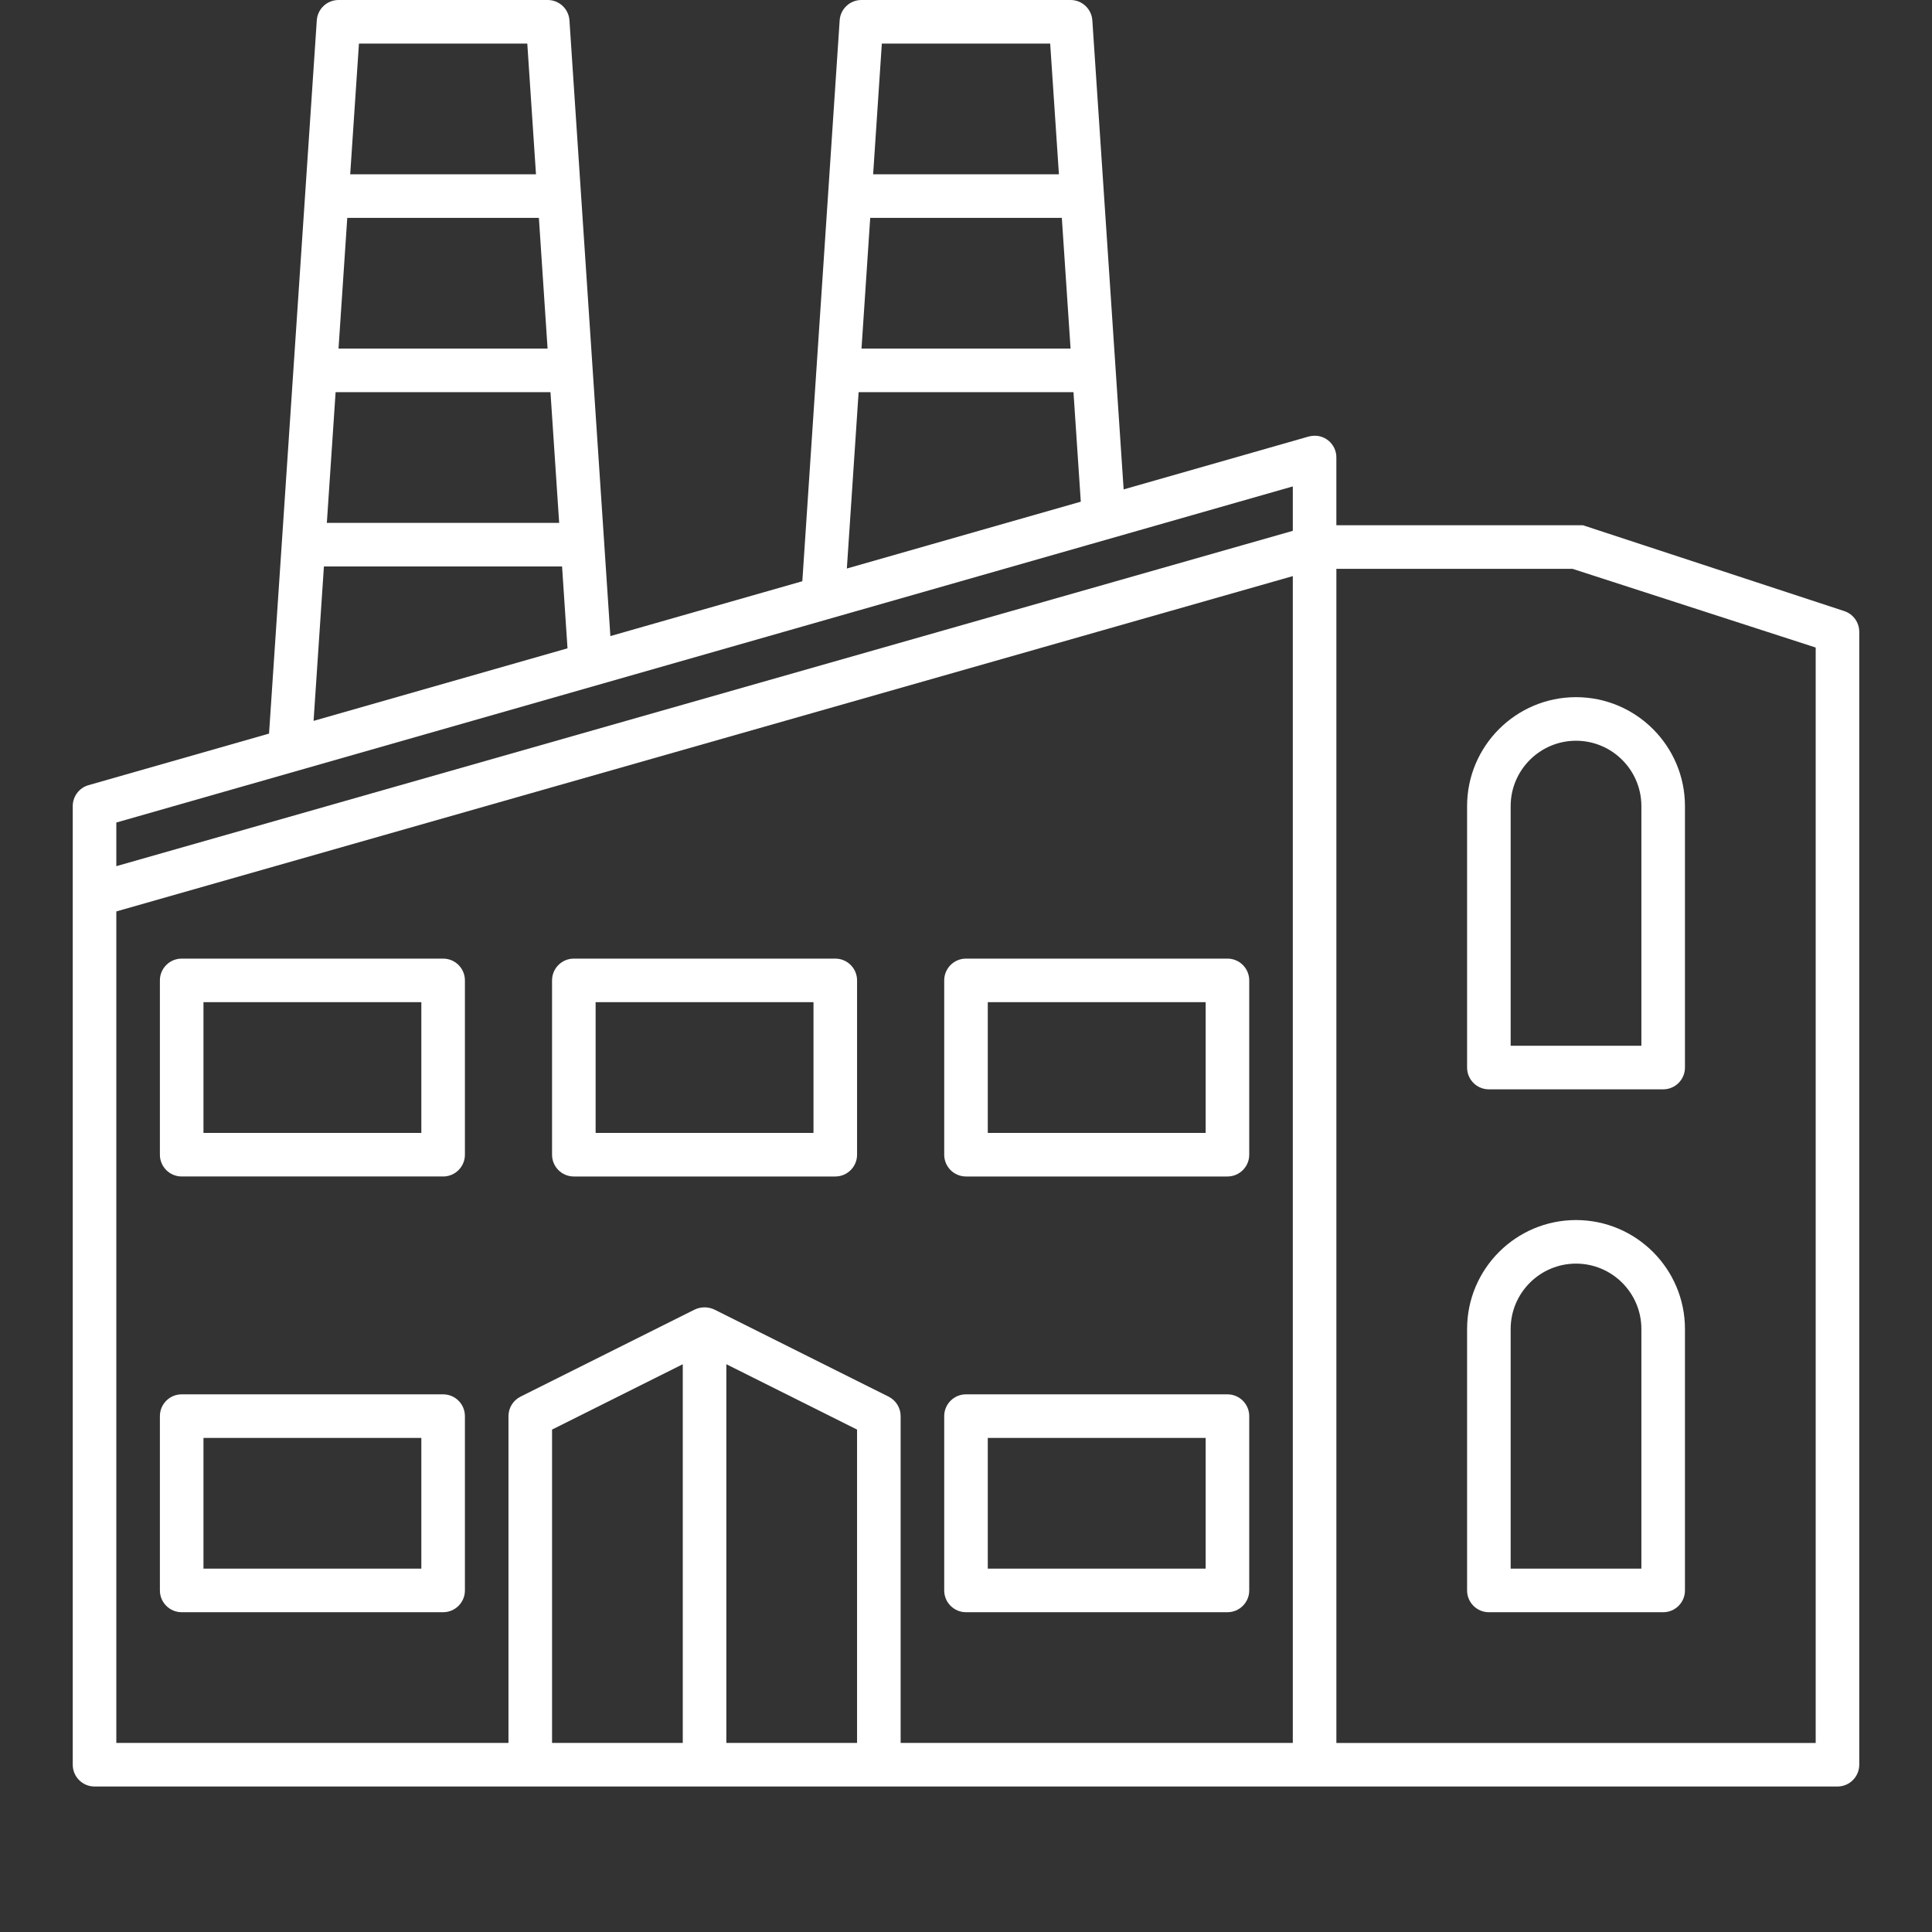
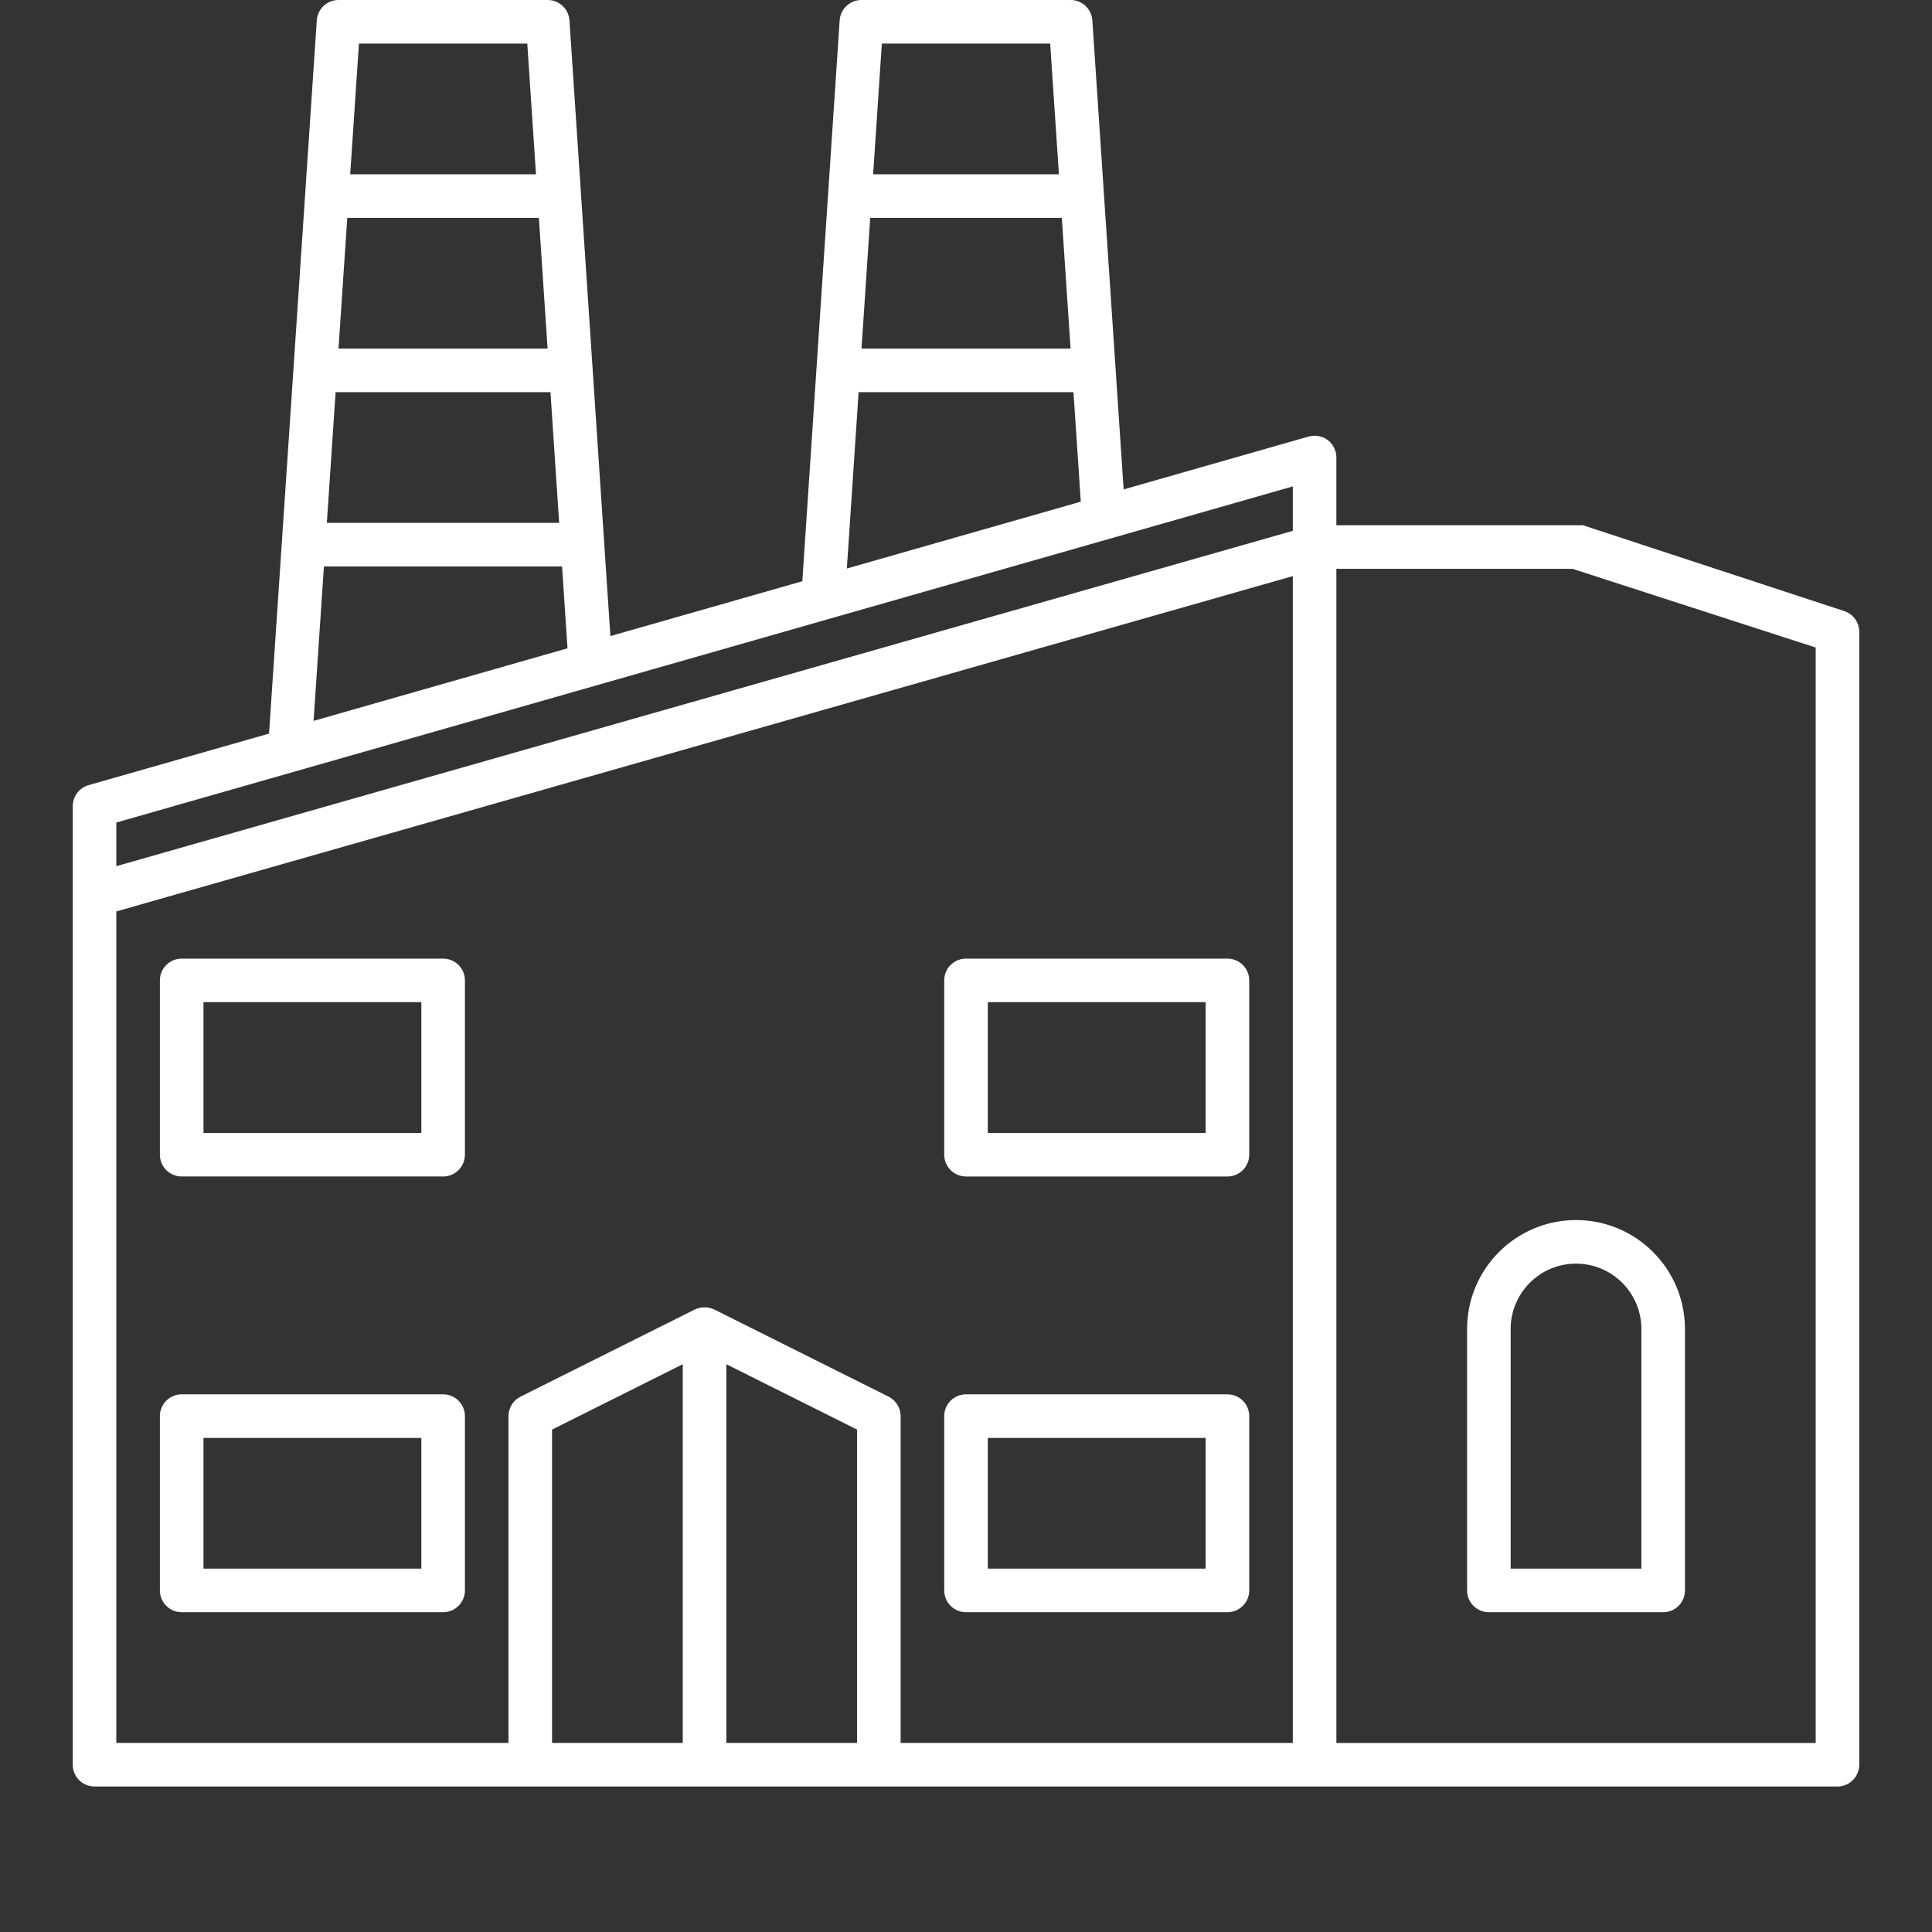
<svg xmlns="http://www.w3.org/2000/svg" id="Layer_2" x="0px" y="0px" width="130px" height="130px" viewBox="0 0 130 130" xml:space="preserve">
  <rect x="0" y="0" width="130" height="130" fill="#333333" stroke="none" />
  <g>
    <path fill="#FFFFFF" d="M6.361,120.21h117.278c0.81,0,1.466-0.656,1.466-1.466V42.513c0-0.63-0.404-1.191-1.002-1.392 l-17.592-5.779h-16.59v-4.558c0.01-0.901-0.836-1.684-1.87-1.409l-12.444,3.556L73.501,1.371C73.449,0.601,72.811,0,72.038,0 H57.962c-0.773,0-1.412,0.601-1.463,1.371L53.987,39.11L41.071,42.8l-0.408-6.137c0.001-0.005-0.002-0.03-0.002-0.039L38.317,1.371 C38.266,0.601,37.628,0,36.854,0H22.779c-0.773,0-1.412,0.601-1.463,1.371l-3.213,47.991l-12.146,3.47 c-0.627,0.178-1.062,0.753-1.062,1.409v64.503C4.895,119.554,5.551,120.21,6.361,120.21z M89.922,38.276l15.894,0.001l16.358,5.294 v73.708H89.922V38.276z M45.942,117.278h-8.796V96.193l8.796-4.398V117.278z M57.67,117.278h-8.796V91.795l8.796,4.398V117.278z M59.337,2.932h11.327l0.588,8.796H58.751L59.337,2.932z M58.555,14.66h12.893l0.588,8.796H57.969L58.555,14.66z M57.774,26.388 h14.458l0.492,7.369l-15.741,4.497L57.774,26.388z M24.153,2.932H35.48l0.585,8.796H23.564L24.153,2.932z M23.367,14.66H36.26 l0.585,8.796H22.778L23.367,14.66z M22.582,26.388H37.04l0.585,8.796H21.993L22.582,26.388z M21.796,38.115H37.82l0.366,5.509 L21.1,48.506L21.796,38.115z M7.827,55.346L86.99,32.73v2.989L7.827,58.282V55.346z M7.827,61.328L86.99,38.765v78.513H60.602 v-21.99c0-0.555-0.315-1.062-0.81-1.311l-11.691-5.845c-0.436-0.218-0.949-0.218-1.386,0l-11.691,5.845 c-0.495,0.249-0.81,0.756-0.81,1.311v21.99H7.827V61.328z" />
    <path fill="#FFFFFF" d="M29.817,93.822H12.225c-0.81,0-1.466,0.656-1.466,1.466v11.728c0,0.81,0.656,1.466,1.466,1.466h17.592 c0.81,0,1.466-0.656,1.466-1.466V95.288C31.283,94.478,30.627,93.822,29.817,93.822z M28.351,105.55h-14.66v-8.796h14.66V105.55z" />
    <path fill="#FFFFFF" d="M29.817,64.503H12.225c-0.81,0-1.466,0.656-1.466,1.466v11.728c0,0.81,0.656,1.466,1.466,1.466h17.592 c0.81,0,1.466-0.656,1.466-1.466V65.969C31.283,65.159,30.627,64.503,29.817,64.503z M28.351,76.231h-14.66v-8.796h14.66V76.231z" />
-     <path fill="#FFFFFF" d="M38.612,79.163h17.592c0.81,0,1.466-0.656,1.466-1.466V65.969c0-0.81-0.656-1.466-1.466-1.466H38.612 c-0.81,0-1.466,0.656-1.466,1.466v11.728C37.146,78.507,37.802,79.163,38.612,79.163z M40.078,67.435h14.66v8.796h-14.66V67.435z" />
    <path fill="#FFFFFF" d="M65,108.482h17.592c0.81,0,1.466-0.656,1.466-1.466V95.288c0-0.81-0.656-1.466-1.466-1.466H65 c-0.81,0-1.466,0.656-1.466,1.466v11.728C63.534,107.826,64.19,108.482,65,108.482z M66.466,96.754h14.66v8.796h-14.66V96.754z" />
    <path fill="#FFFFFF" d="M65,79.163h17.592c0.81,0,1.466-0.656,1.466-1.466V65.969c0-0.81-0.656-1.466-1.466-1.466H65 c-0.81,0-1.466,0.656-1.466,1.466v11.728C63.534,78.507,64.19,79.163,65,79.163z M66.466,67.435h14.66v8.796h-14.66V67.435z" />
-     <path fill="#FFFFFF" d="M106.047,46.911c-4.043,0-7.33,3.287-7.33,7.33v17.592c0,0.81,0.656,1.466,1.466,1.466h11.728 c0.81,0,1.466-0.656,1.466-1.466V54.241C113.377,50.198,110.09,46.911,106.047,46.911z M110.445,70.367h-8.796V54.241 c0-2.425,1.973-4.398,4.398-4.398c2.425,0,4.398,1.973,4.398,4.398V70.367z" />
    <path fill="#FFFFFF" d="M106.047,82.095c-4.043,0-7.33,3.287-7.33,7.33v17.592c0,0.81,0.656,1.466,1.466,1.466h11.728 c0.81,0,1.466-0.656,1.466-1.466V89.424C113.377,85.382,110.09,82.095,106.047,82.095z M110.445,105.55h-8.796V89.424 c0-2.425,1.973-4.398,4.398-4.398c2.425,0,4.398,1.973,4.398,4.398V105.55z" />
  </g>
</svg>